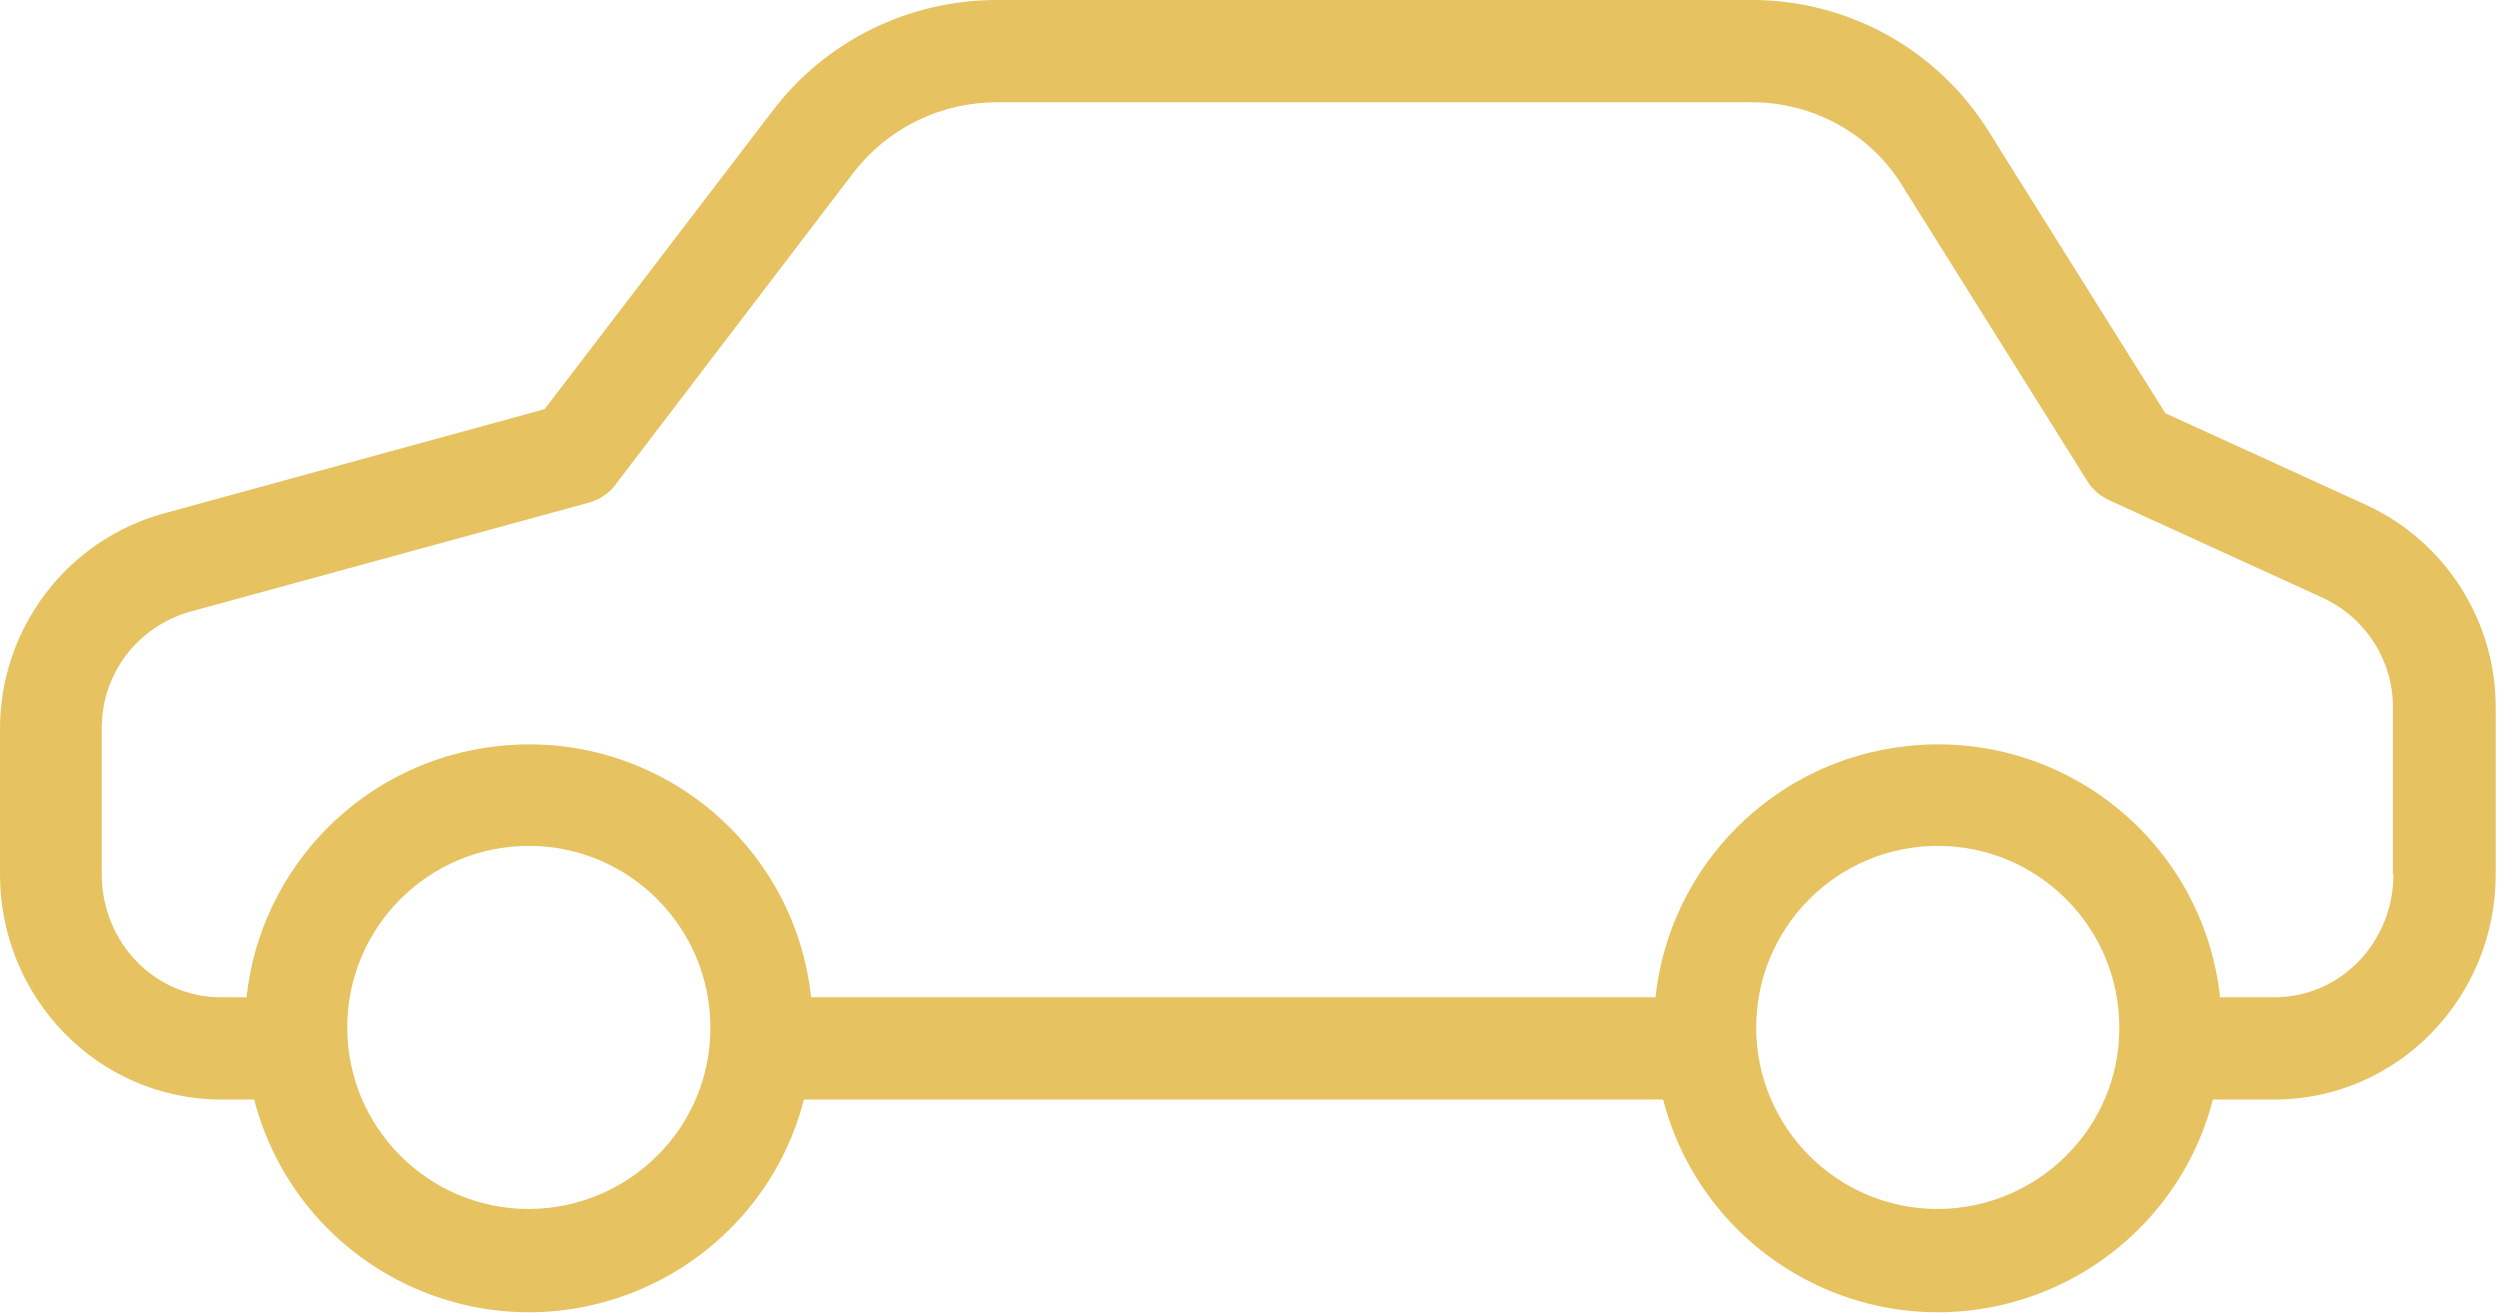
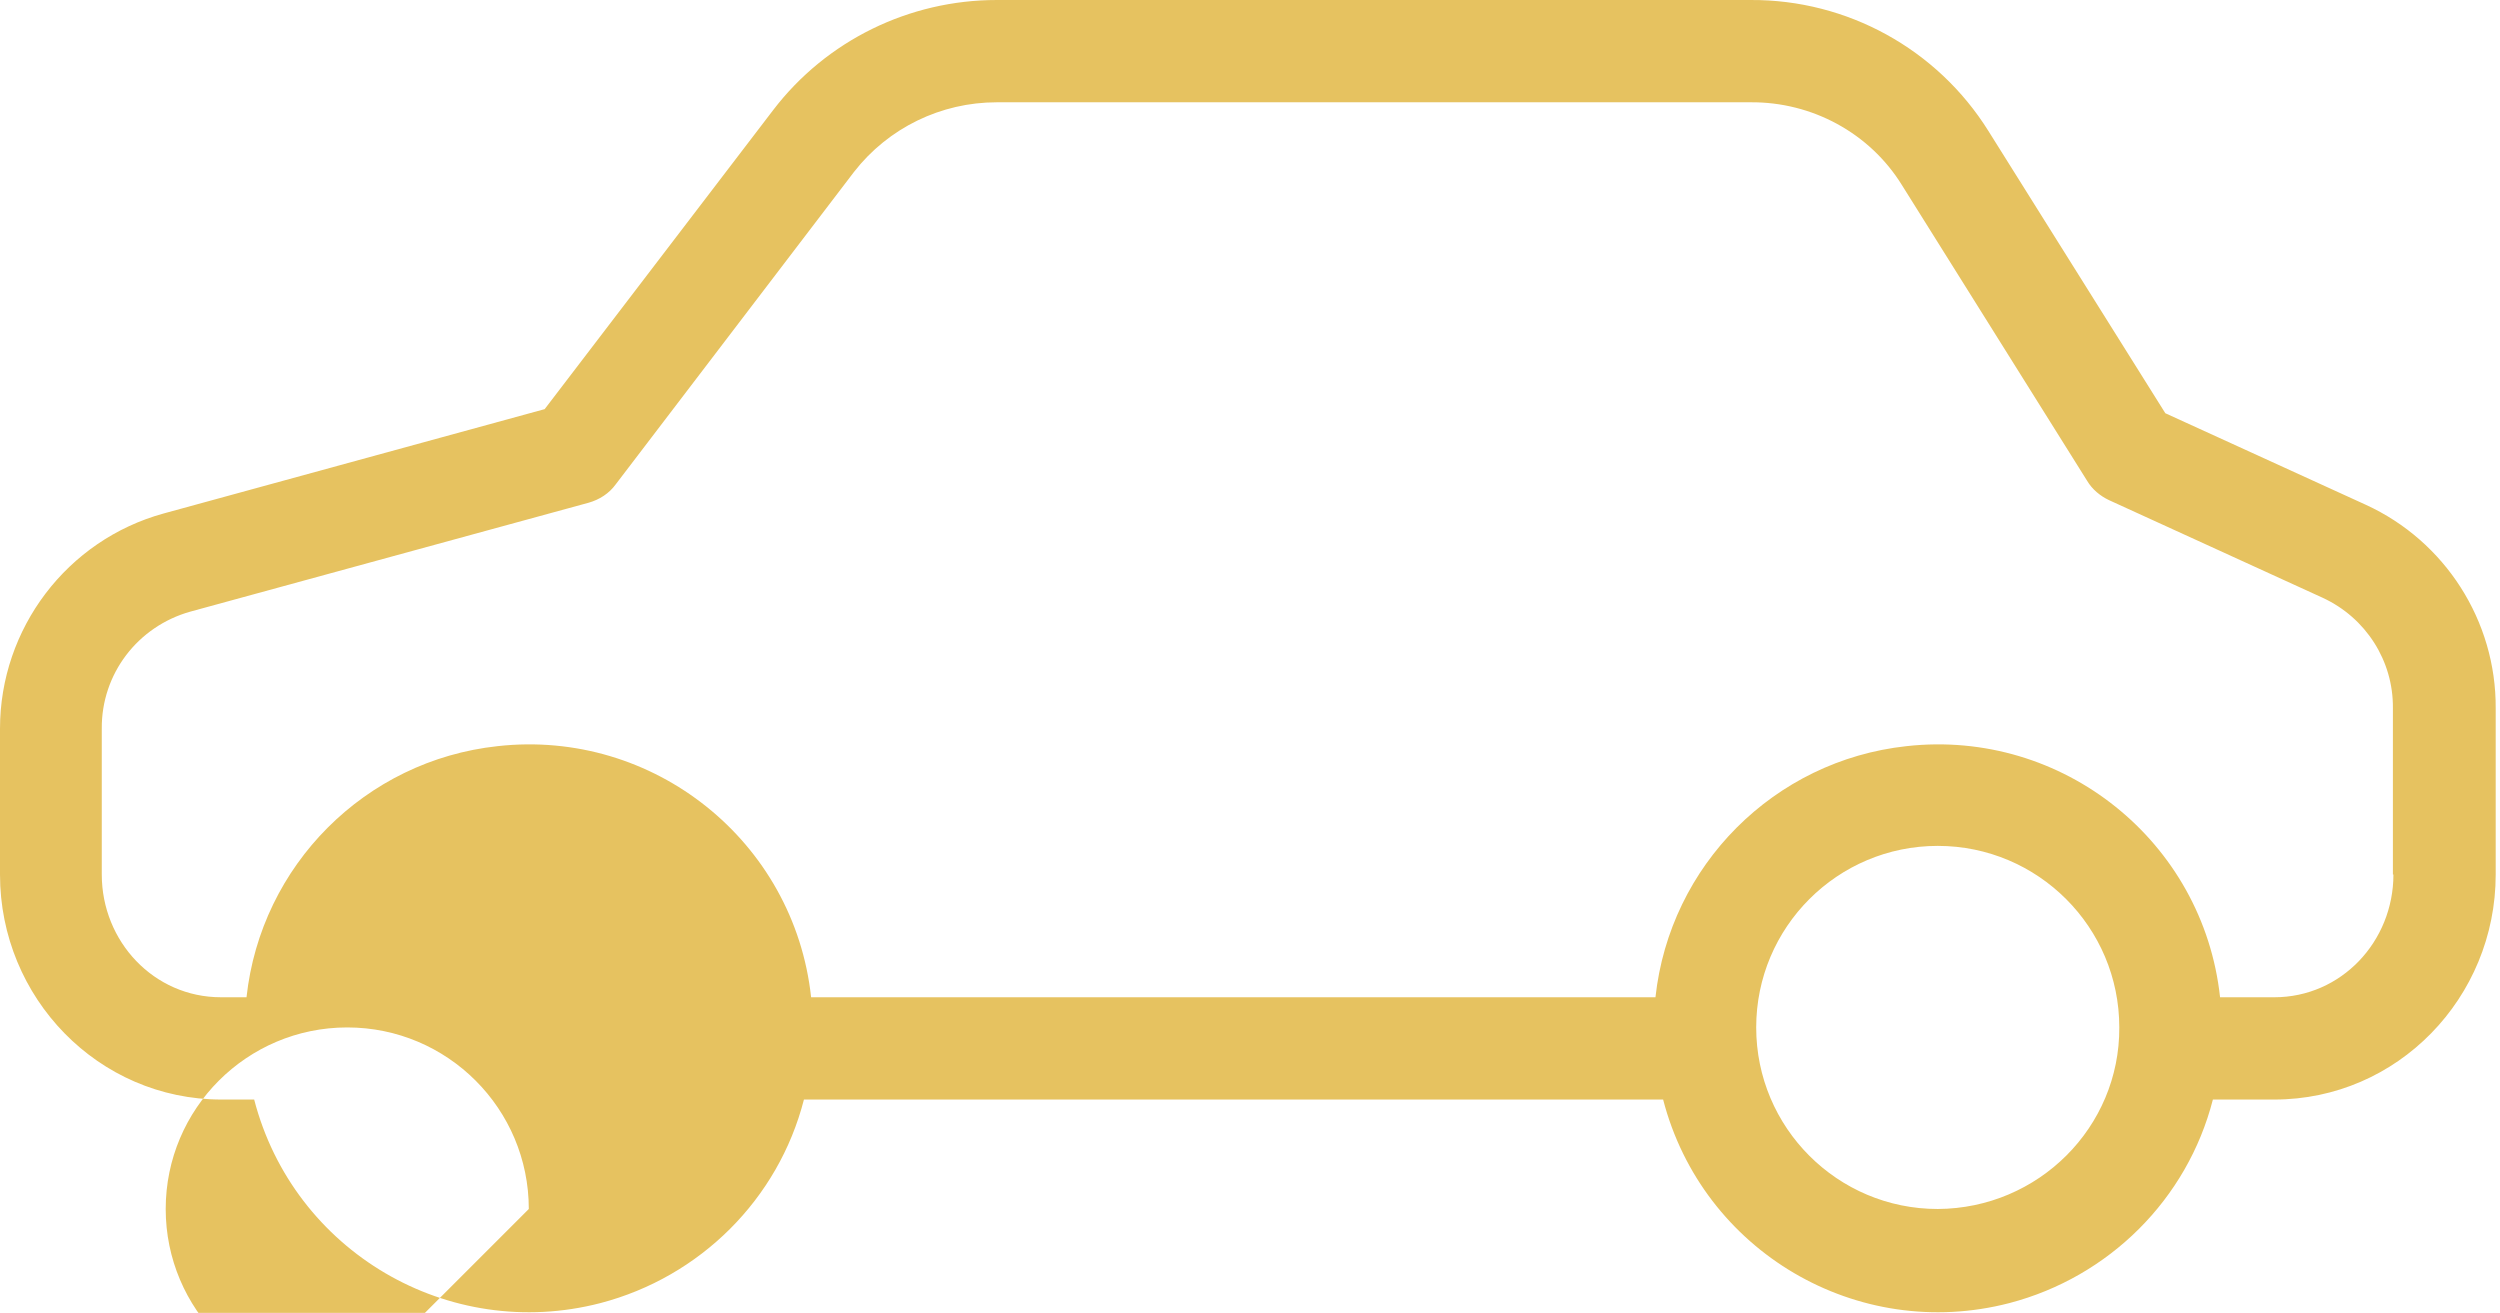
<svg xmlns="http://www.w3.org/2000/svg" width="100%" height="100%" viewBox="0 0 318 167" xml:space="preserve" style="fill-rule:evenodd;clip-rule:evenodd;stroke-linejoin:round;stroke-miterlimit:2;">
-   <path d="M300.93,64.207c10.083,4.618 16.588,14.766 16.523,25.89l-0,21.142c-0,15.678 -12.49,28.623 -28.168,28.623l-7.806,-0c-3.252,12.685 -13.205,22.573 -25.89,25.891c-19.321,5.009 -39.031,-6.571 -44.04,-25.891l-109.288,-0c-3.252,12.685 -13.205,22.573 -25.89,25.891c-19.321,5.009 -39.031,-6.571 -44.04,-25.891l-4.164,-0c-15.677,-0 -28.167,-12.945 -28.167,-28.623l-0,-18.54c-0,-12.75 8.522,-24.004 20.817,-27.386l48.463,-13.271l29.078,-38.055c6.766,-8.847 17.304,-13.987 28.428,-13.987l95.886,0c12.295,-0.065 23.744,6.245 30.249,16.654l22.508,35.908l25.501,11.645Zm-233.666,89.576c12.815,-0.065 23.158,-10.408 23.093,-23.093c-0,-12.751 -10.343,-23.094 -23.093,-23.094c-12.751,0 -23.094,10.343 -23.094,23.094c0,12.75 10.343,23.093 23.094,23.093Zm222.021,-26.931c8.522,-0 15.158,-7.091 15.158,-15.613l-0.066,0l0,-21.142c0.066,-6.05 -3.447,-11.514 -8.912,-14.051l-27.191,-12.425c-1.106,-0.52 -2.147,-1.366 -2.797,-2.472l-23.549,-37.6c-4.099,-6.635 -11.449,-10.603 -19.256,-10.538l-95.886,-0c-7.091,-0 -13.791,3.252 -18.149,8.847l-30.315,39.747c-0.845,1.171 -2.081,1.951 -3.447,2.341l-50.676,13.856c-6.7,1.887 -11.319,7.937 -11.254,14.897l0,18.54c0,8.522 6.636,15.613 15.157,15.613l3.253,-0c1.821,-16.784 15.092,-30.119 31.94,-31.941c19.841,-2.212 37.73,12.1 39.877,31.941l107.401,-0c1.821,-16.784 15.092,-30.119 31.94,-31.941c19.841,-2.212 37.73,12.1 39.877,31.941l6.895,-0Zm-42.804,26.931c12.816,-0.065 23.159,-10.408 23.094,-23.093c-0,-12.751 -10.343,-23.094 -23.094,-23.094c-12.75,0 -23.093,10.343 -23.093,23.094c-0,12.75 10.343,23.093 23.093,23.093Z" style="fill:#e6c260;" />
+   <path d="M300.93,64.207c10.083,4.618 16.588,14.766 16.523,25.89l-0,21.142c-0,15.678 -12.49,28.623 -28.168,28.623l-7.806,-0c-3.252,12.685 -13.205,22.573 -25.89,25.891c-19.321,5.009 -39.031,-6.571 -44.04,-25.891l-109.288,-0c-3.252,12.685 -13.205,22.573 -25.89,25.891c-19.321,5.009 -39.031,-6.571 -44.04,-25.891l-4.164,-0c-15.677,-0 -28.167,-12.945 -28.167,-28.623l-0,-18.54c-0,-12.75 8.522,-24.004 20.817,-27.386l48.463,-13.271l29.078,-38.055c6.766,-8.847 17.304,-13.987 28.428,-13.987l95.886,0c12.295,-0.065 23.744,6.245 30.249,16.654l22.508,35.908l25.501,11.645Zm-233.666,89.576c-0,-12.751 -10.343,-23.094 -23.093,-23.094c-12.751,0 -23.094,10.343 -23.094,23.094c0,12.75 10.343,23.093 23.094,23.093Zm222.021,-26.931c8.522,-0 15.158,-7.091 15.158,-15.613l-0.066,0l0,-21.142c0.066,-6.05 -3.447,-11.514 -8.912,-14.051l-27.191,-12.425c-1.106,-0.52 -2.147,-1.366 -2.797,-2.472l-23.549,-37.6c-4.099,-6.635 -11.449,-10.603 -19.256,-10.538l-95.886,-0c-7.091,-0 -13.791,3.252 -18.149,8.847l-30.315,39.747c-0.845,1.171 -2.081,1.951 -3.447,2.341l-50.676,13.856c-6.7,1.887 -11.319,7.937 -11.254,14.897l0,18.54c0,8.522 6.636,15.613 15.157,15.613l3.253,-0c1.821,-16.784 15.092,-30.119 31.94,-31.941c19.841,-2.212 37.73,12.1 39.877,31.941l107.401,-0c1.821,-16.784 15.092,-30.119 31.94,-31.941c19.841,-2.212 37.73,12.1 39.877,31.941l6.895,-0Zm-42.804,26.931c12.816,-0.065 23.159,-10.408 23.094,-23.093c-0,-12.751 -10.343,-23.094 -23.094,-23.094c-12.75,0 -23.093,10.343 -23.093,23.094c-0,12.75 10.343,23.093 23.093,23.093Z" style="fill:#e6c260;" />
</svg>